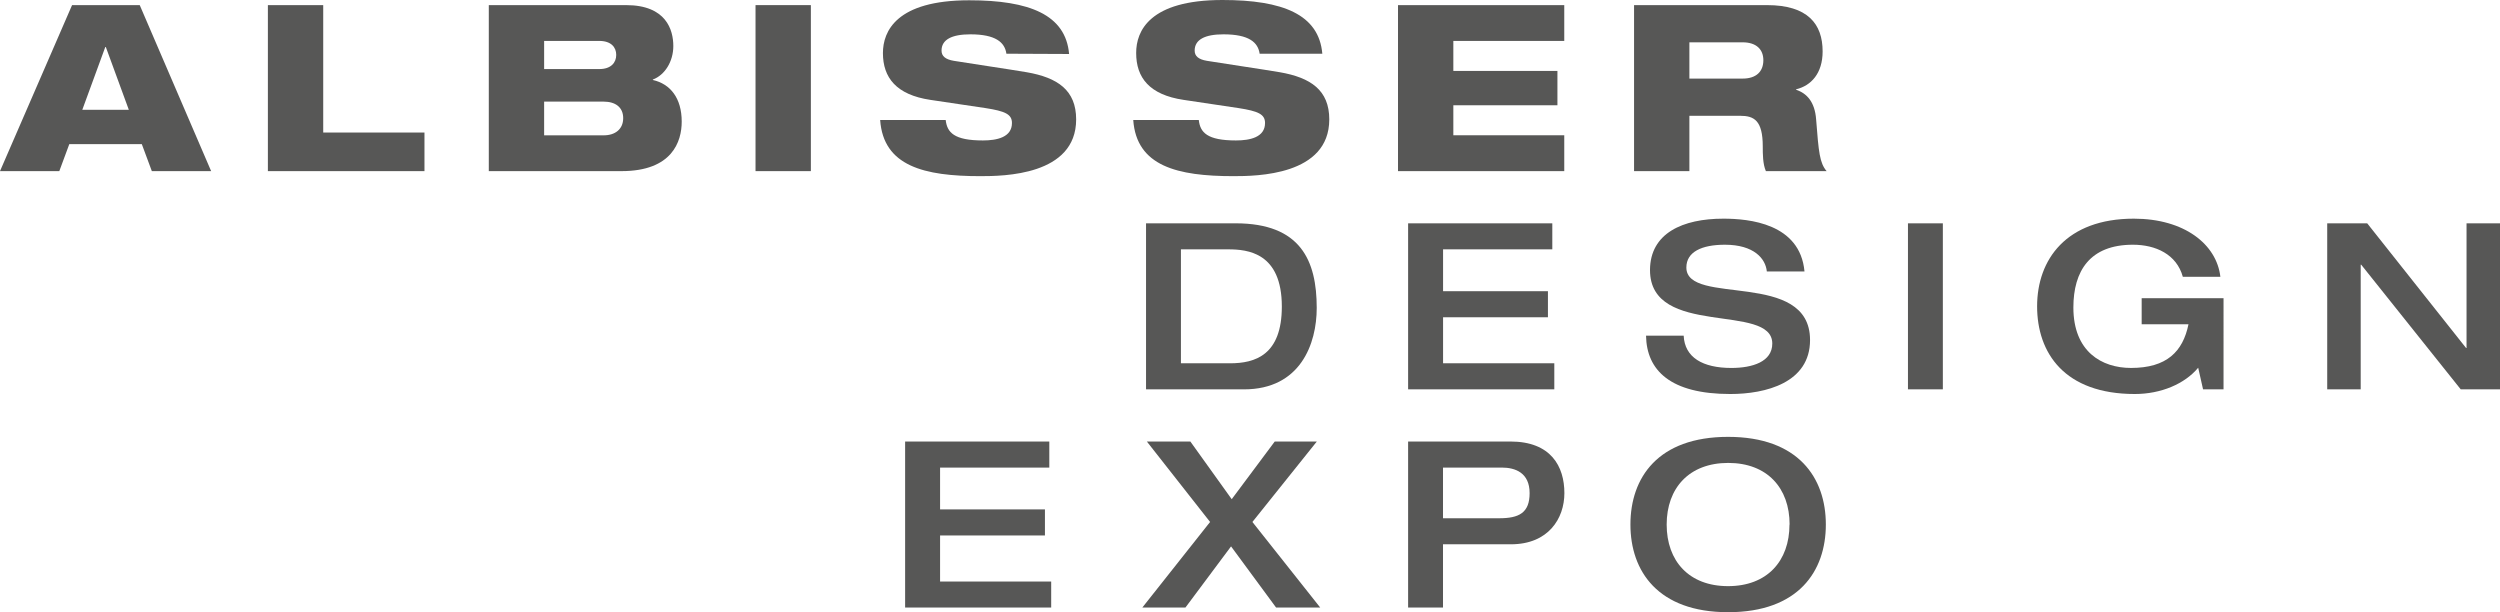
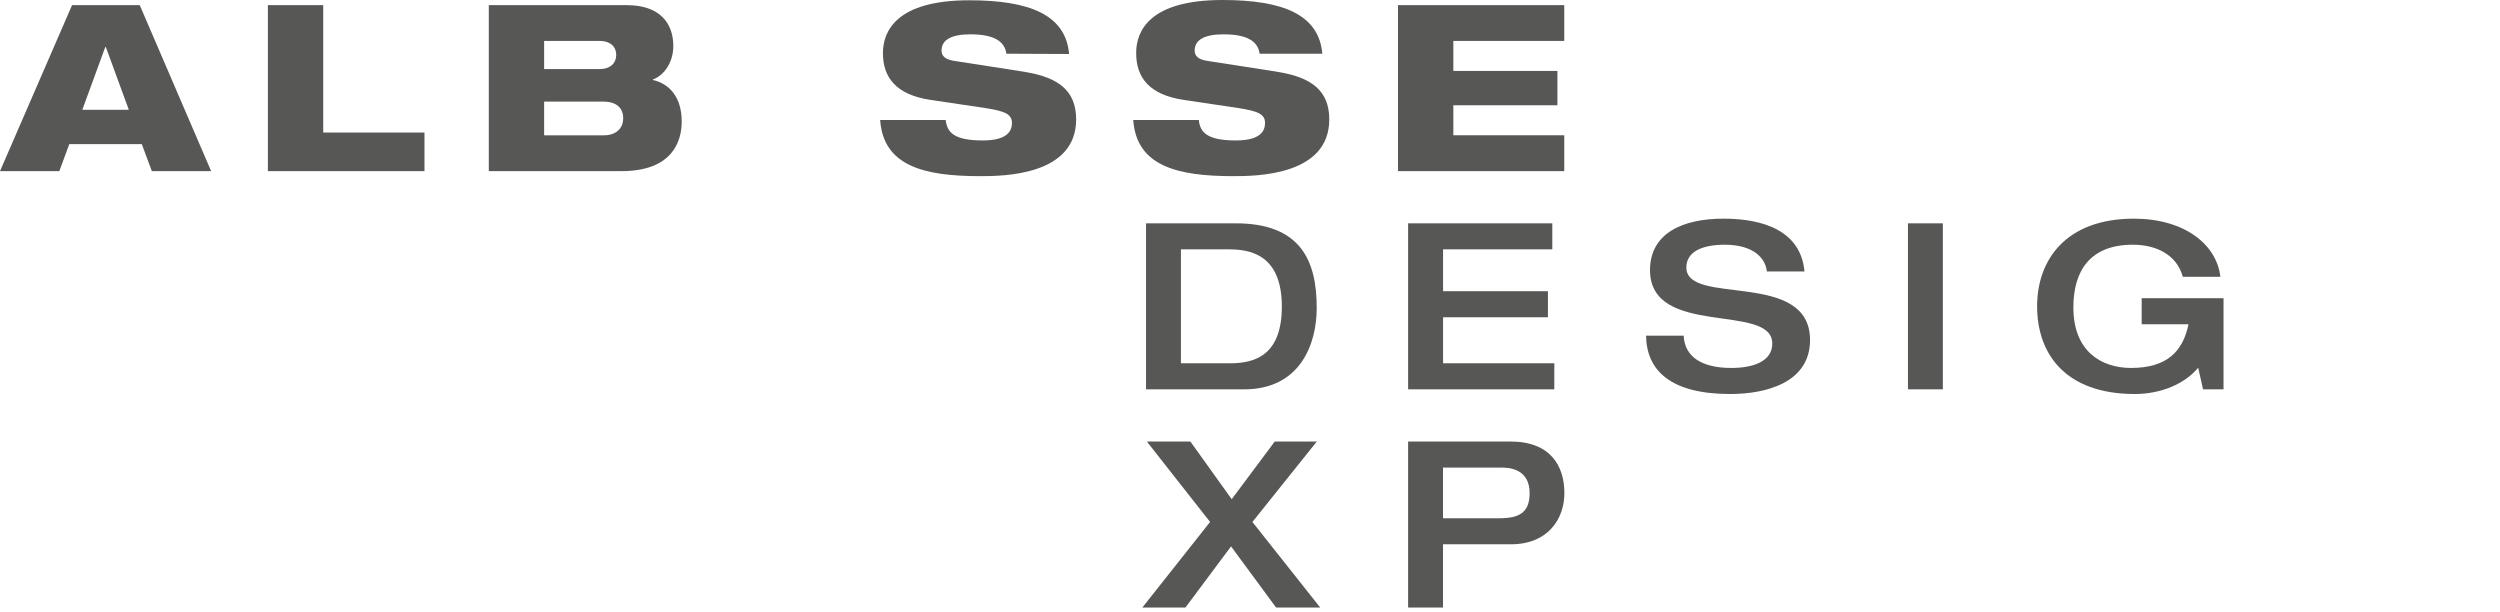
<svg xmlns="http://www.w3.org/2000/svg" viewBox="0 0 801 196.15">
  <defs>
    <style>.a{fill:#575756;}</style>
  </defs>
  <title>Zeichenfläche 1</title>
  <path class="a" d="M23.09,1.64H44.77L67.65,54.83h-19l-3.21-8.64H22.2L19,54.83H0ZM33.9,15.05h-.16L26.37,35.17h14.9Z" />
  <path class="a" d="M85.83,1.64h17.73V42.47H136V54.83H85.83Z" />
  <path class="a" d="M156.61,1.64h44c12.89,0,15.12,8,15.12,13.11,0,5-2.75,9.31-6.55,10.73v.15c5.59,1.26,9.24,5.81,9.24,13.34,0,6.33-3,15.86-19.3,15.86H156.61Zm17.73,20.49H192c3.8,0,5.44-2.09,5.44-4.54s-1.64-4.48-5.44-4.48H174.34Zm19.08,21.23c3.72,0,6.25-2,6.25-5.51s-2.53-5.29-6.25-5.29H174.34v10.8Z" />
-   <path class="a" d="M242.07,1.64H259.8V54.83H242.07Z" />
  <path class="a" d="M322.45,17.21C321.94,13.56,319,11,310.91,11c-6,0-9.24,1.71-9.24,5.21,0,1.79,1.26,2.83,3.95,3.28,4.47.74,18.1,2.76,23.32,3.65,9.91,1.72,15.86,5.74,15.86,15.12,0,18-23.38,18.18-30.69,18.18-18,0-31.07-3.2-32.11-18h21c.45,4,2.68,6.56,11.92,6.56,4.47,0,9.31-1,9.31-5.59,0-2.83-2.24-3.8-8.41-4.77L298.09,32c-10.95-1.64-15.2-7.15-15.2-15,0-7,4.33-16.91,27.65-16.91,19.29,0,30.91,4.62,32,17.21Z" />
  <path class="a" d="M403.59,17.21C403.07,13.56,400.16,11,392,11c-6,0-9.23,1.71-9.23,5.21,0,1.79,1.26,2.83,3.94,3.28,4.48.74,18.11,2.76,23.33,3.65,9.9,1.72,15.86,5.74,15.86,15.12,0,18-23.39,18.18-30.7,18.18-18,0-31.06-3.2-32.11-18h21c.44,4,2.68,6.56,11.91,6.56,4.48,0,9.32-1,9.32-5.59,0-2.83-2.24-3.8-8.42-4.77L379.23,32c-11-1.64-15.2-7.15-15.2-15C364,9.91,368.35,0,391.67,0c19.3,0,30.92,4.62,32,17.21Z" />
  <path class="a" d="M447.92,1.64h53.27V13.11H465.65v9.61H499v11H465.65v9.61h35.54V54.83H447.92Z" />
-   <path class="a" d="M523.55,1.64h42.61c13,0,17.81,6,17.81,14.83,0,7.07-3.72,11-8.49,12.14v.15c3.35,1.11,6,3.8,6.41,9.53.82,10.51,1.11,13.86,3.35,16.54H565.79c-1-2.3-1-5.43-1-7.89,0-8.35-2.77-9.84-7.23-9.84H541.28V54.83H523.55Zm17.73,23.54h17.07c4.32,0,6.63-2.23,6.63-5.89,0-3.5-2.31-5.73-6.63-5.73H541.28Z" />
  <path class="a" d="M367.19,71.55h28.69c20.86,0,26,11.92,26,27.12,0,11.47-5.21,26.08-23.31,26.08H367.19Zm11.18,44.85h15.72c8.05,0,16.61-2.61,16.61-18.18,0-17.28-10.95-18.33-17.2-18.33H378.37Z" />
  <path class="a" d="M451.16,71.55h46.2v8.34h-35V93.31h33.6v8.34h-33.6V116.4H498v8.35H451.16Z" />
  <path class="a" d="M552.16,70.06c8.18,0,24.58,1.49,26,16.92H566.09c-.38-4.1-4.11-8.57-13.42-8.57-7.45,0-12.36,2.3-12.36,7.3,0,12.51,39.63.52,39.63,23.24,0,13.71-14.23,17.29-25.55,17.29-19.15,0-26.82-7.53-27-18.7h12.06c.31,7,6.12,10.35,15.28,10.35,6.78,0,13.11-2,13.11-7.82,0-13.19-39.18-1.71-39.18-23.54C528.69,74.68,539.19,70.06,552.16,70.06Z" />
  <path class="a" d="M611.31,71.55h11.18v53.2H611.31Z" />
  <path class="a" d="M712.42,124.75h-6.56l-1.56-6.93C700,123,692.38,126.24,684,126.24c-22.51,0-31.31-13.11-31.31-28.09s9.32-28.09,31-28.09c16.16,0,26.52,8.2,27.72,18.63H699.38c-2-7.23-8.72-10.28-16-10.28-13.78,0-19.07,8.41-19.07,20.11,0,14.16,9.09,19.37,18.47,19.37,11.41,0,16.62-5.21,18.41-14h-15V95.54h26.23Z" />
-   <path class="a" d="M745.64,71.55h12.81l31.67,39.94h.16V71.55H801v53.2H788.42L756.53,84.81h-.16v39.94H745.64Z" />
-   <path class="a" d="M290,141.46H336.2v8.35h-35v13.41h33.6v8.34h-33.6v14.76H336.8v8.34H290Z" />
  <path class="a" d="M387.71,167.24l-20.26-25.78h13.94l13.25,18.48,13.79-18.48h13.48l-20.64,25.78L423,194.66H408.86l-14.43-19.6-14.62,19.6H366Z" />
  <path class="a" d="M451.16,141.46h32.78c13,0,17.29,8,17.29,16.54,0,8.13-5.14,16.39-17.13,16.39H462.34v20.27H451.16Zm11.18,24.59h18c6.33,0,9.75-1.71,9.75-8.05,0-6.55-4.61-8.19-8.93-8.19H462.34Z" />
-   <path class="a" d="M522.39,168.06c0-15,8.79-28.09,31.29-28.09S585,153.09,585,168.06s-8.8,28.09-31.3,28.09S522.39,183,522.39,168.06Zm51,0c0-11.69-7.16-19.74-19.67-19.74S534,156.37,534,168.06s7.15,19.74,19.67,19.74S573.35,179.75,573.35,168.06Z" />
</svg>